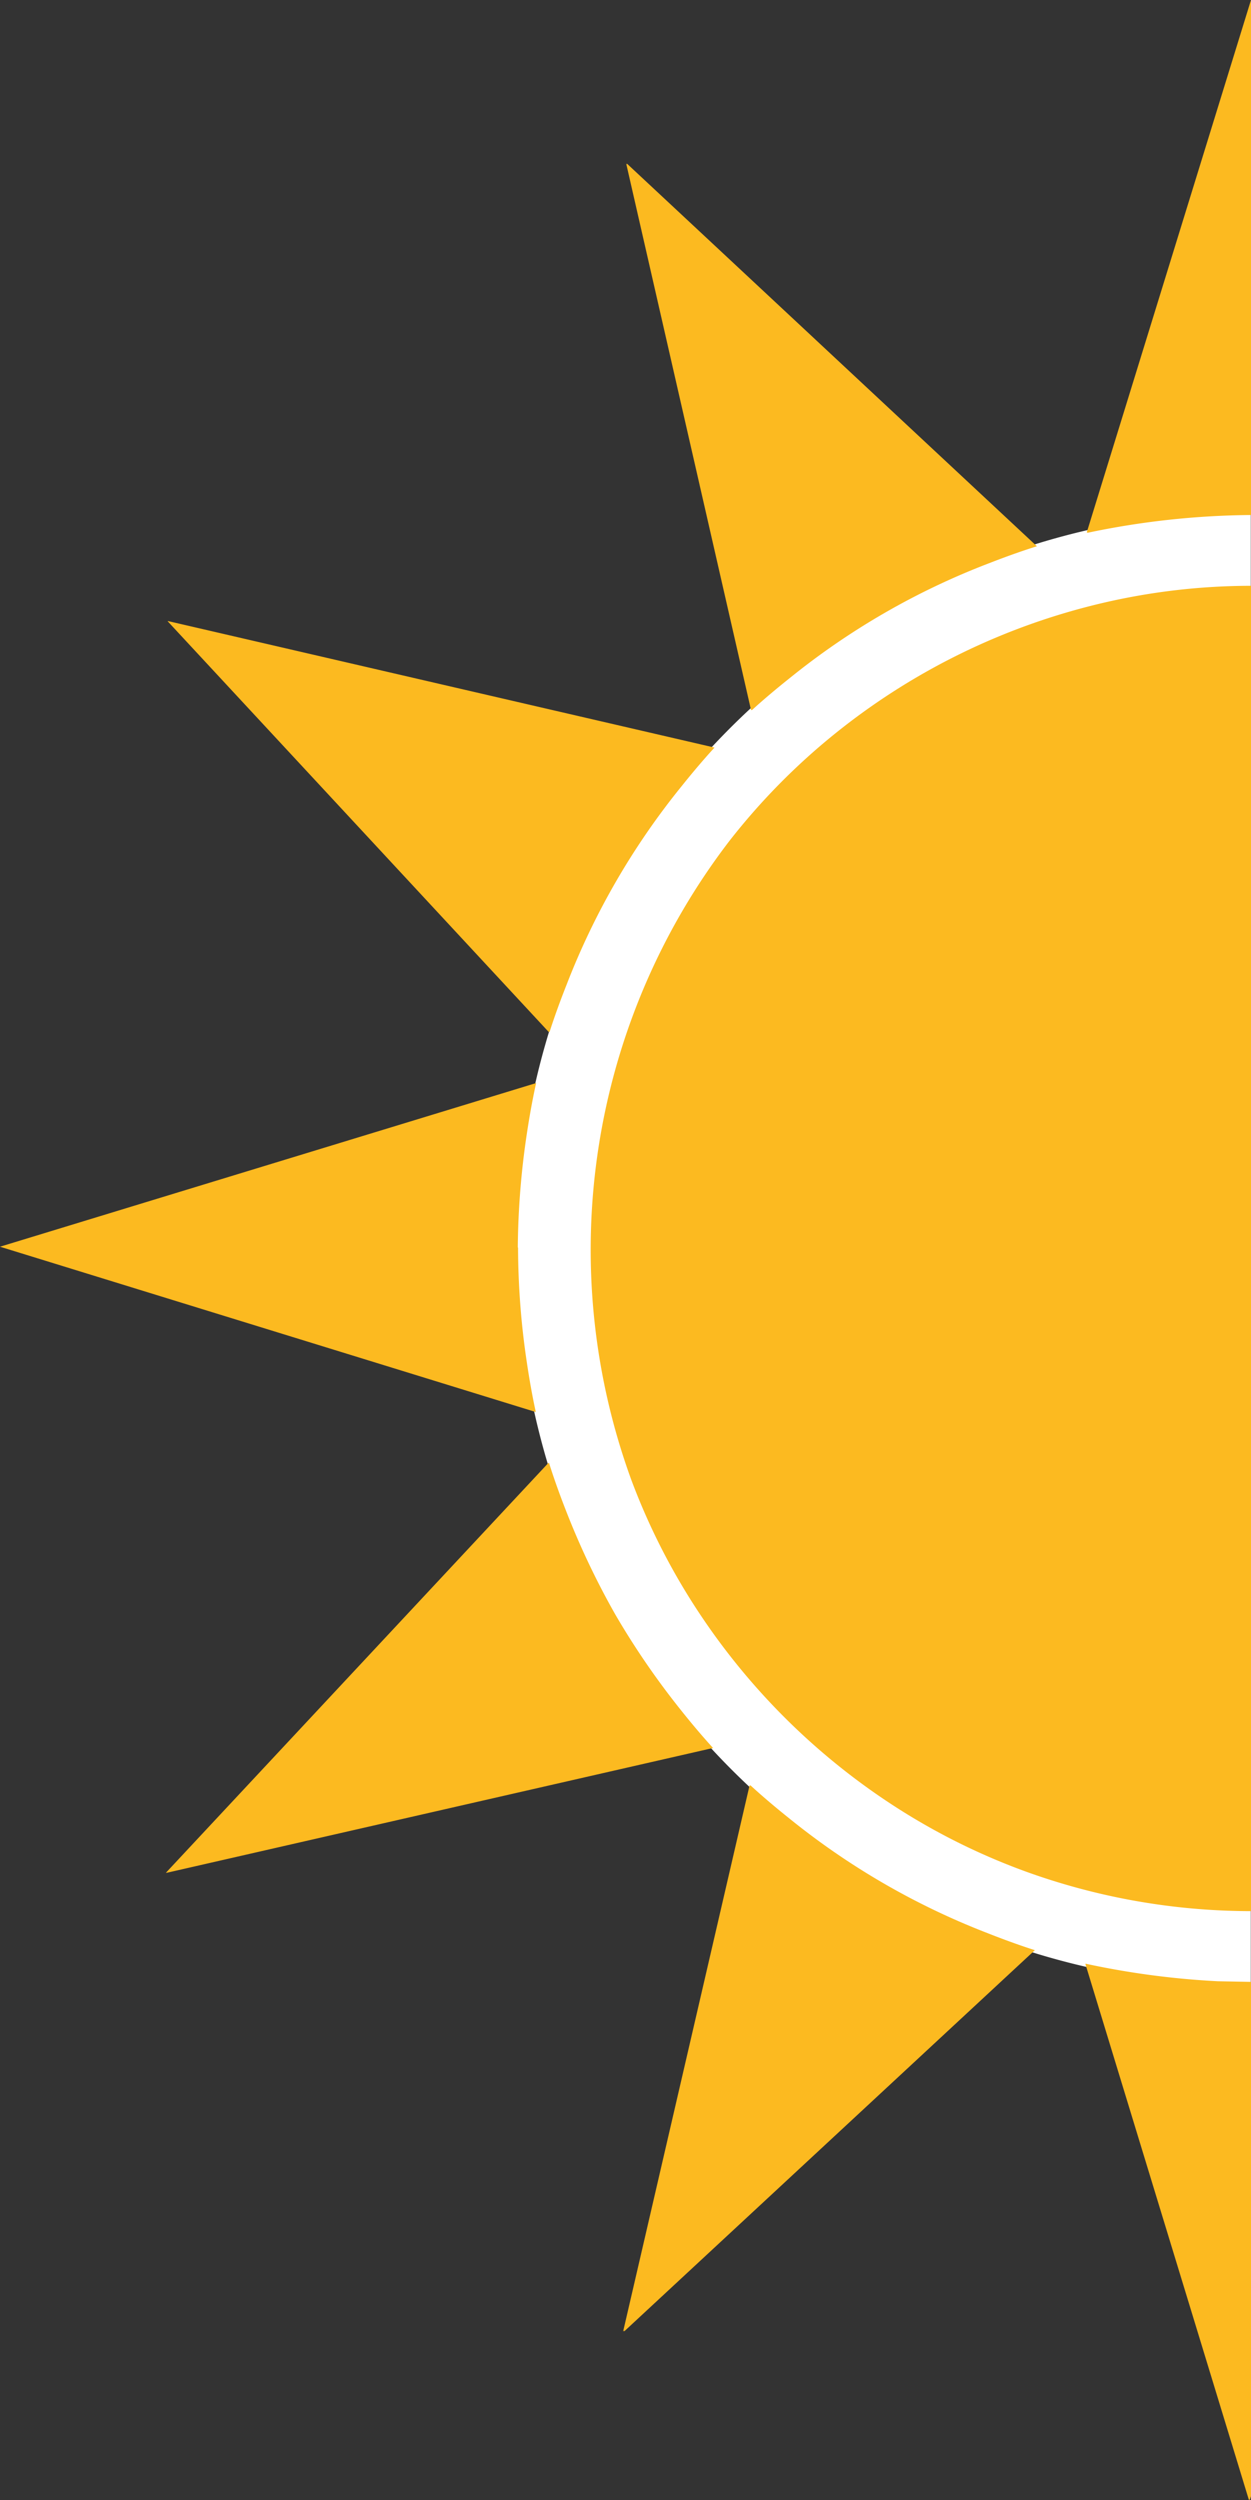
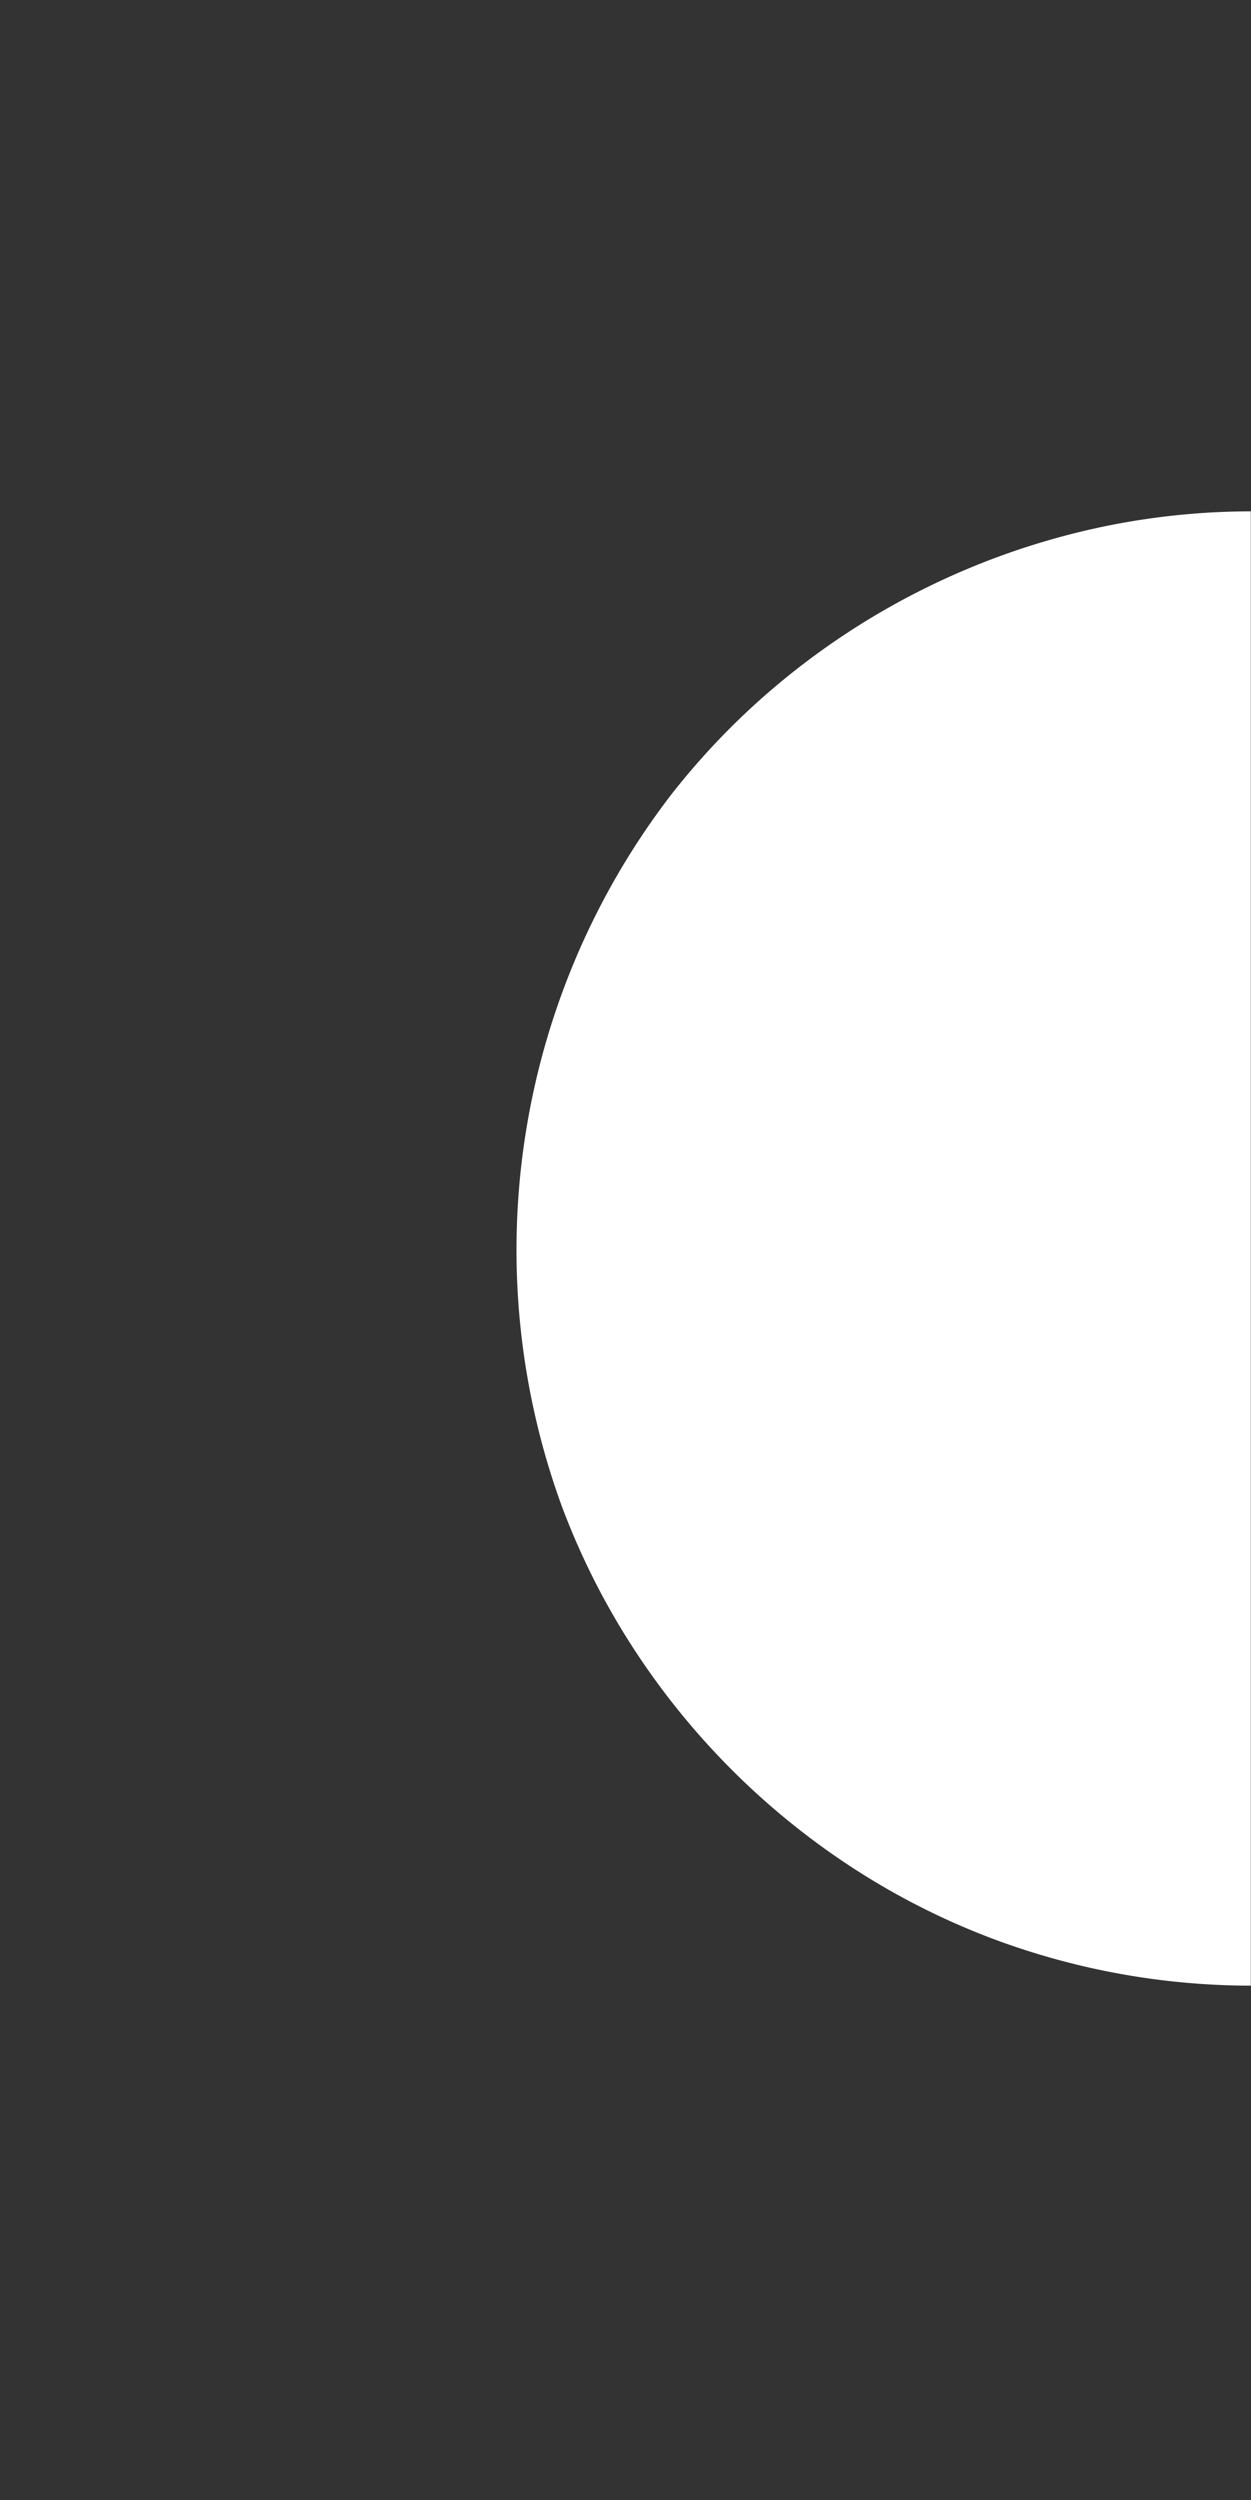
<svg xmlns="http://www.w3.org/2000/svg" width="204.977" height="409.663" viewBox="0 0 204.977 409.663">
  <rect x="0" y="0" width="204.977" height="409.663" fill="#333333" stroke="none" />
  <g transform="translate(19492.713 1607.586)">
    <path d="M285.229,243.94h-.107c-.7,0-1.409-.007-2.107-.021a120.91,120.91,0,0,1-38.776-7.185,118.9,118.9,0,0,1-23.444-11.583,122.545,122.545,0,0,1-36.715-36.476,119.777,119.777,0,0,1-11.762-23.35A122.457,122.457,0,0,1,190.2,48.879a119.723,119.723,0,0,1,19.236-19.547A122.036,122.036,0,0,1,258.021,5.555a119.148,119.148,0,0,1,27.208-3.177Z" transform="translate(-19573 -1526.178)" fill="#fff" />
-     <path d="M284.934,414.077l-26.813-87.894.123,0a134.923,134.923,0,0,0,21.6,2.86l2.072.04h.062c1.01.02,2.031.04,3.079.059h.21V413.4l-.208.675-.116-.2,0,.206ZM182.551,386.426l0,0h0l.006-.16-.168.158,20.723-89.5.12.085v-.085c.015.014,2.426,2.278,6.273,5.351A120.7,120.7,0,0,0,242.1,321.159c4.59,1.819,7.72,2.78,7.751,2.789l-67.3,62.476Zm102.712-68.872h-.189c-.58,0-1.179-.007-1.832-.02a108.635,108.635,0,0,1-34.86-6.457,106.889,106.889,0,0,1-21.075-10.413A110.186,110.186,0,0,1,194.3,267.873a107.7,107.7,0,0,1-10.576-20.989A110.093,110.093,0,0,1,199.8,142.2a107.582,107.582,0,0,1,17.3-17.575,109.715,109.715,0,0,1,43.693-21.376,107.124,107.124,0,0,1,24.469-2.852Zm-177.634-6.287v0h-.158l62.691-67.171v.082l.082-.082c.007.021.931,3.111,2.75,7.764a130.2,130.2,0,0,0,8.1,17.07,128.777,128.777,0,0,0,10.686,15.593c3.069,3.866,5.306,6.26,5.328,6.284l.082,0Zm60.453-75.49L80.287,208.689l87.845-26.814c0,.021-.749,3.192-1.49,8.1a131.571,131.571,0,0,0-1.513,18.832l.042.043a128.529,128.529,0,0,0,1.445,18.828c.716,4.837,1.435,7.964,1.466,8.095Zm2.17-62.258h-.043l-62.471-67.333.12,0,89.506,20.718c-.015.016-2.27,2.418-5.349,6.273a120.7,120.7,0,0,0-18.893,32.588c-1.8,4.544-2.75,7.618-2.789,7.747l-.081-.079v.081Zm33.1-52.733h0L182.891,31.222l.119.125,0-.124,67.173,62.7c-.021.007-3.17.953-7.764,2.75a119.959,119.959,0,0,0-32.663,18.79c-3.821,3.034-6.183,5.233-6.282,5.325V120.7l-.127.081Zm55.156-29.073h0l-.037-.043h-.124L285.263,4.414V88.8h-.051a134.329,134.329,0,0,0-26.706,2.909Z" transform="translate(-19573 -1612)" fill="#fcba20" />
  </g>
</svg>